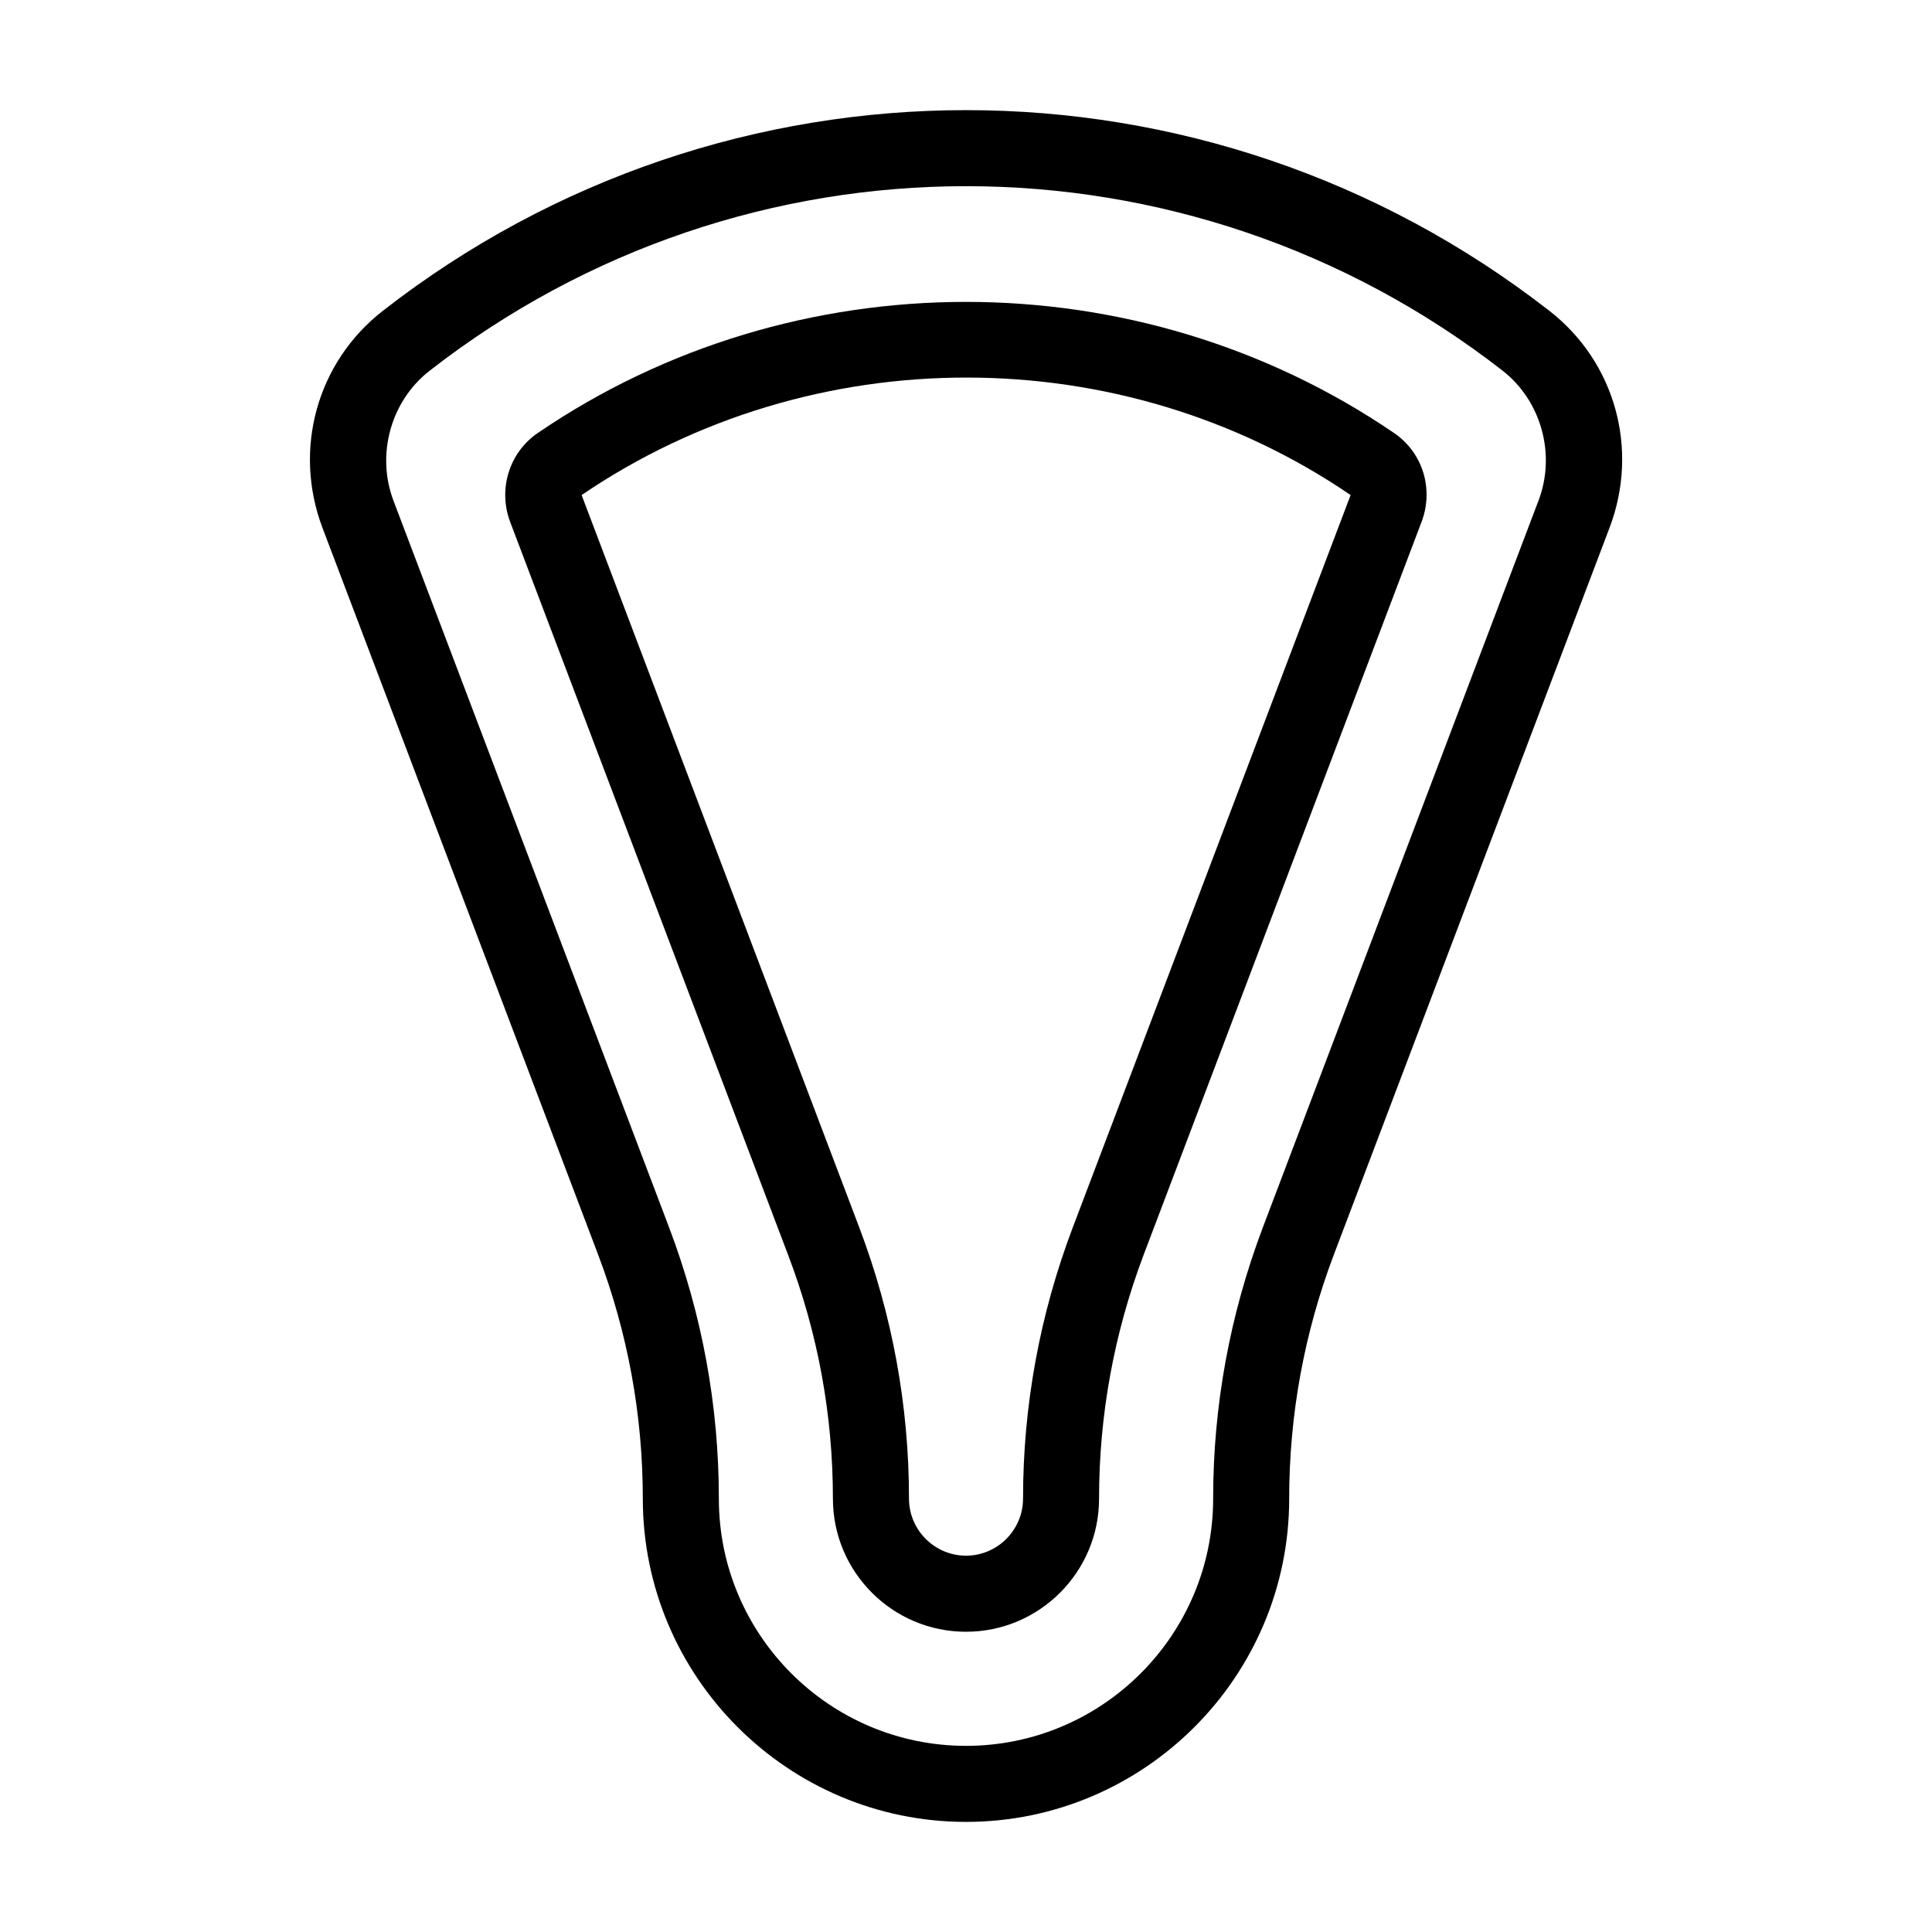
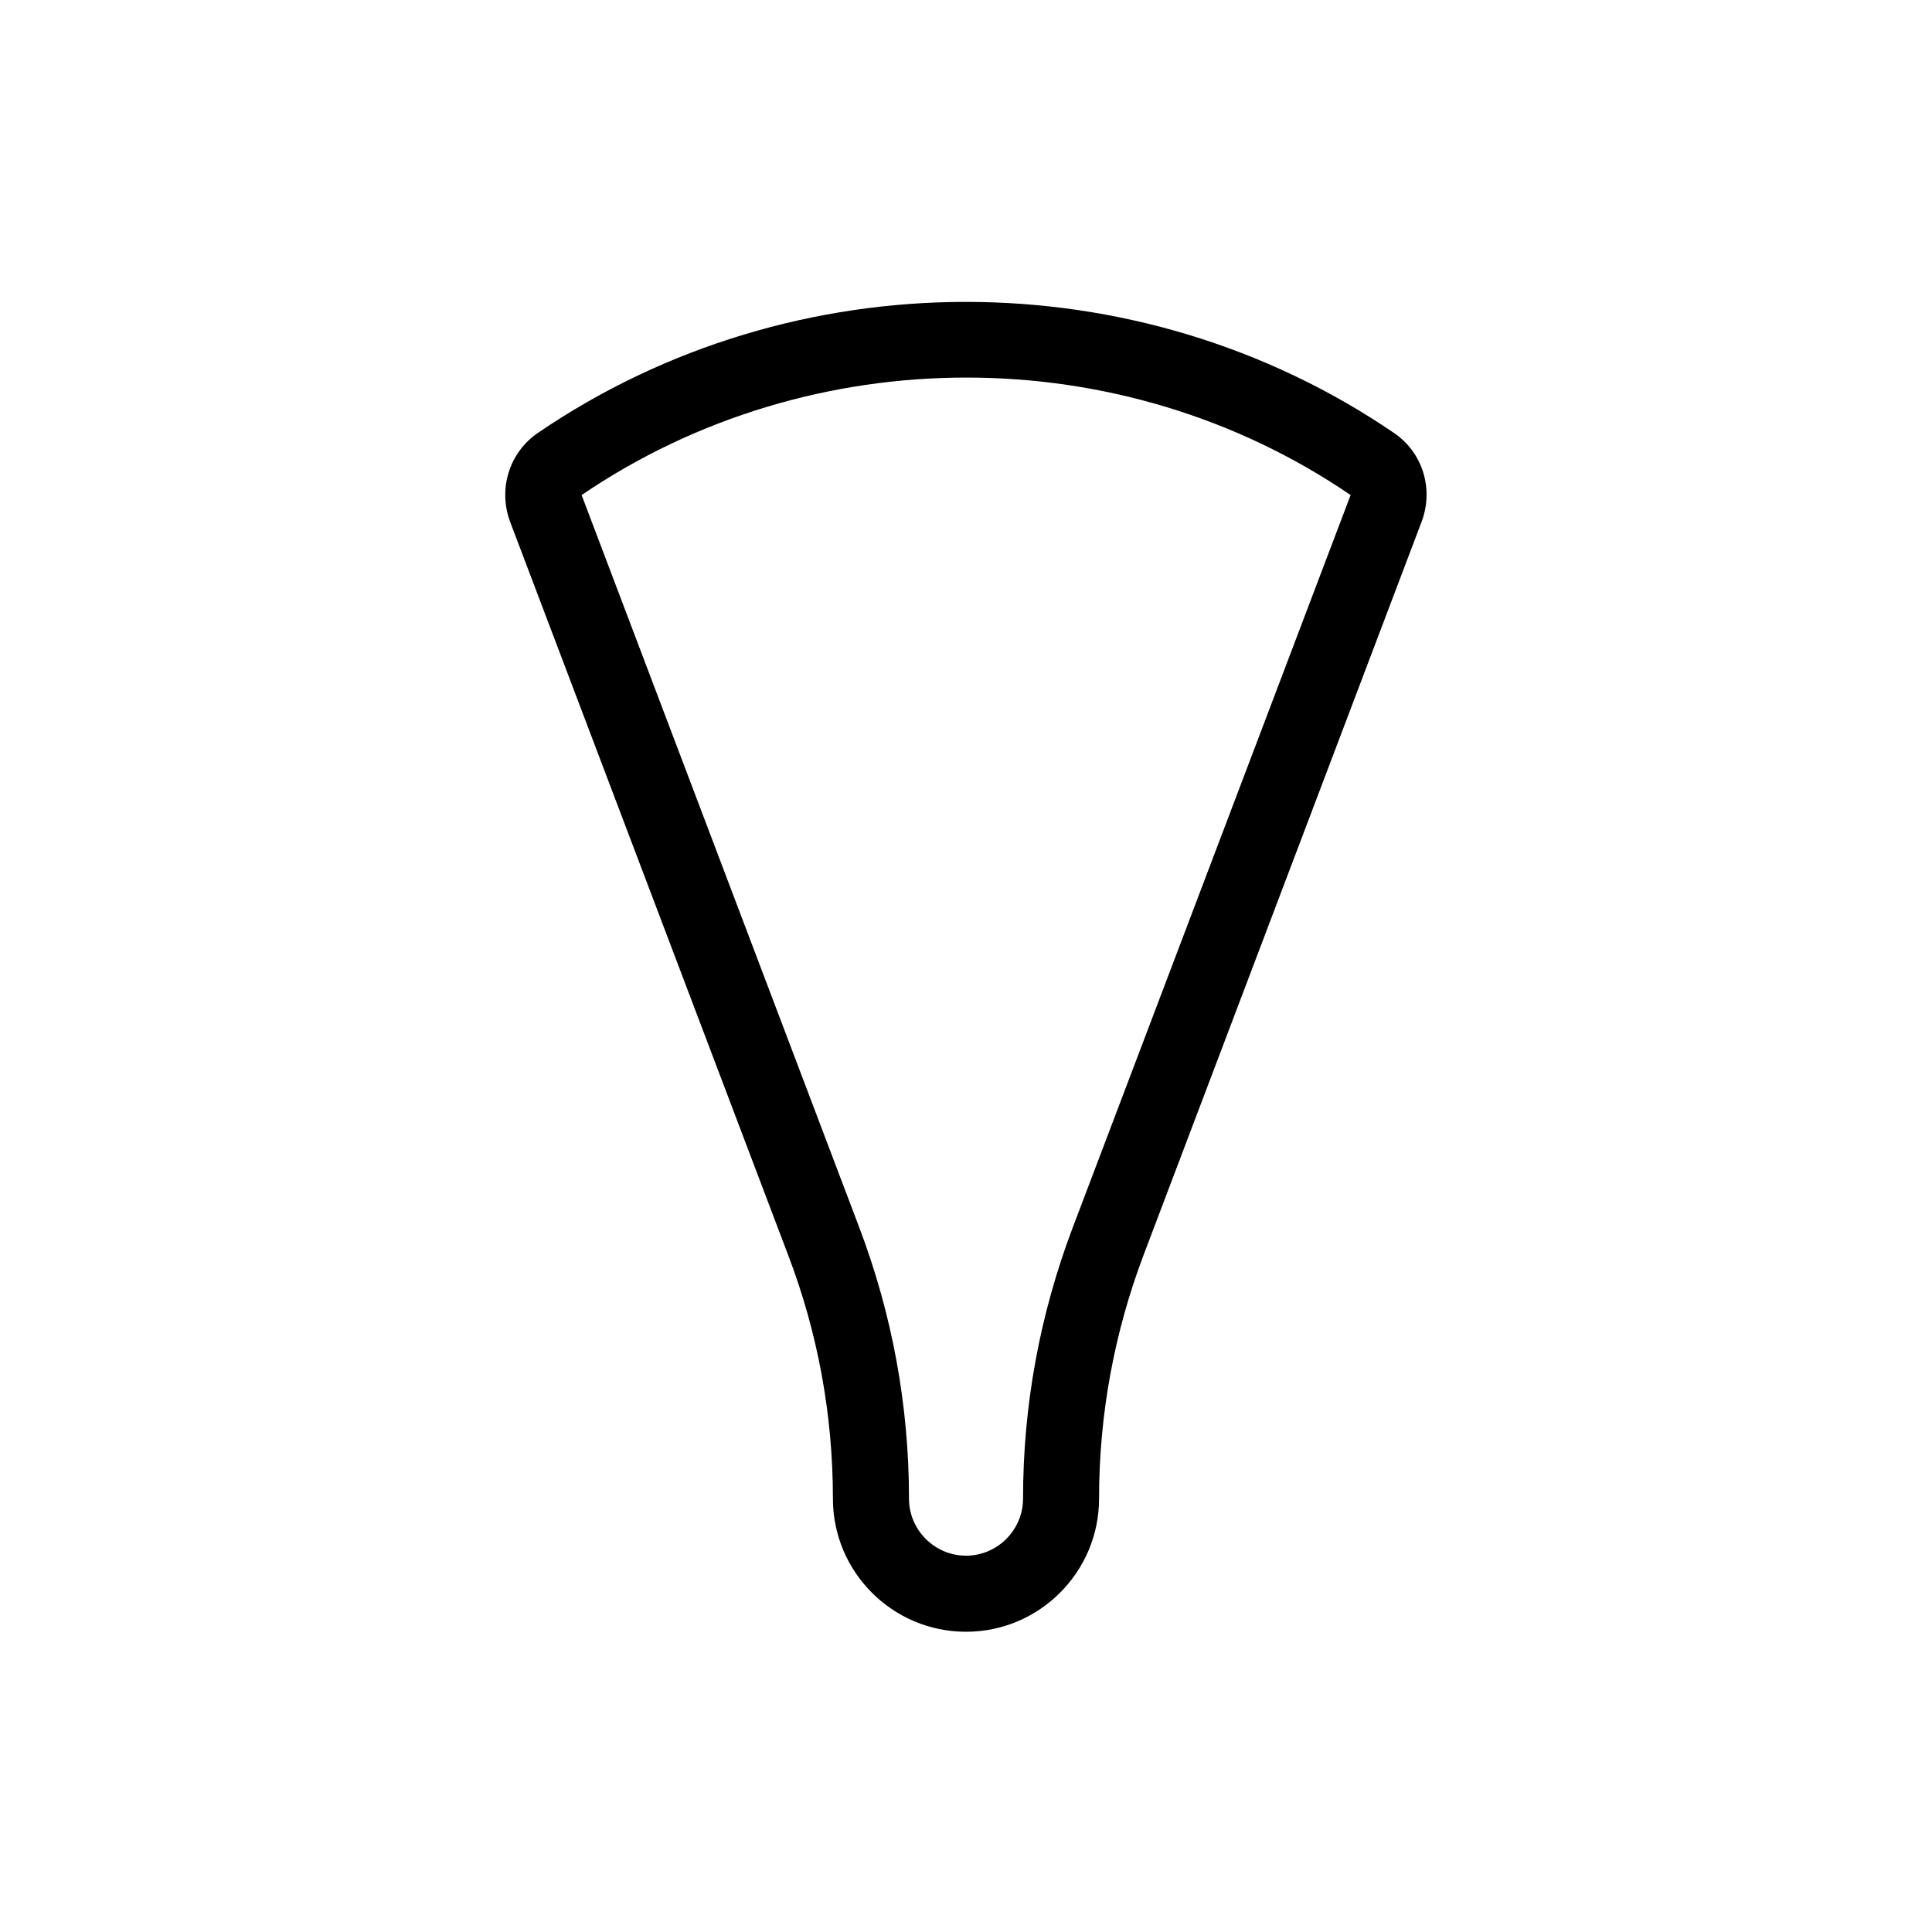
<svg xmlns="http://www.w3.org/2000/svg" fill="#000000" width="800px" height="800px" version="1.1" viewBox="144 144 512 512">
  <g>
-     <path d="m554.62 226.39c-91.039-70.938-218.2-70.938-309.19 0-17.434 13.602-23.832 36.676-15.973 57.484l73.051 192.61c7.863 20.758 11.844 42.523 11.844 64.688 0 47.207 38.441 85.648 85.648 85.648s85.648-38.441 85.648-85.648c0-22.168 3.981-43.934 11.84-64.688l73.051-192.61c7.91-20.809 1.512-43.934-15.922-57.484zm-2.922 50.328-73.051 192.61c-8.719 23.078-13.152 47.211-13.152 71.844 0 36.125-29.371 65.496-65.496 65.496s-65.496-29.371-65.496-65.496c0-24.637-4.434-48.77-13.148-71.793l-73.051-192.61c-4.684-12.293-0.754-26.449 9.473-34.461 41.867-32.645 92.047-48.969 142.23-48.969s100.36 16.324 142.23 48.918c10.227 8.012 14.156 22.168 9.469 34.461z" />
    <path d="m513.41 258.73c-67.863-46.301-159-46.301-226.87 0-7.609 5.188-10.629 14.965-7.305 23.68l73.605 194.12c7.91 20.707 11.891 42.473 11.891 64.637 0 19.445 15.82 35.266 35.266 35.266 19.445 0 35.266-15.82 35.266-35.266 0-22.168 3.981-43.934 11.84-64.688l73.605-194.12c3.328-8.715 0.355-18.441-7.301-23.629zm-85.145 210.64c-8.715 23.023-13.148 47.156-13.148 71.789 0 8.312-6.801 15.113-15.113 15.113s-15.113-6.801-15.113-15.113c0-24.637-4.434-48.77-13.148-71.793l-73.609-194.17c61.012-41.516 142.98-41.516 203.79 0z" />
  </g>
</svg>